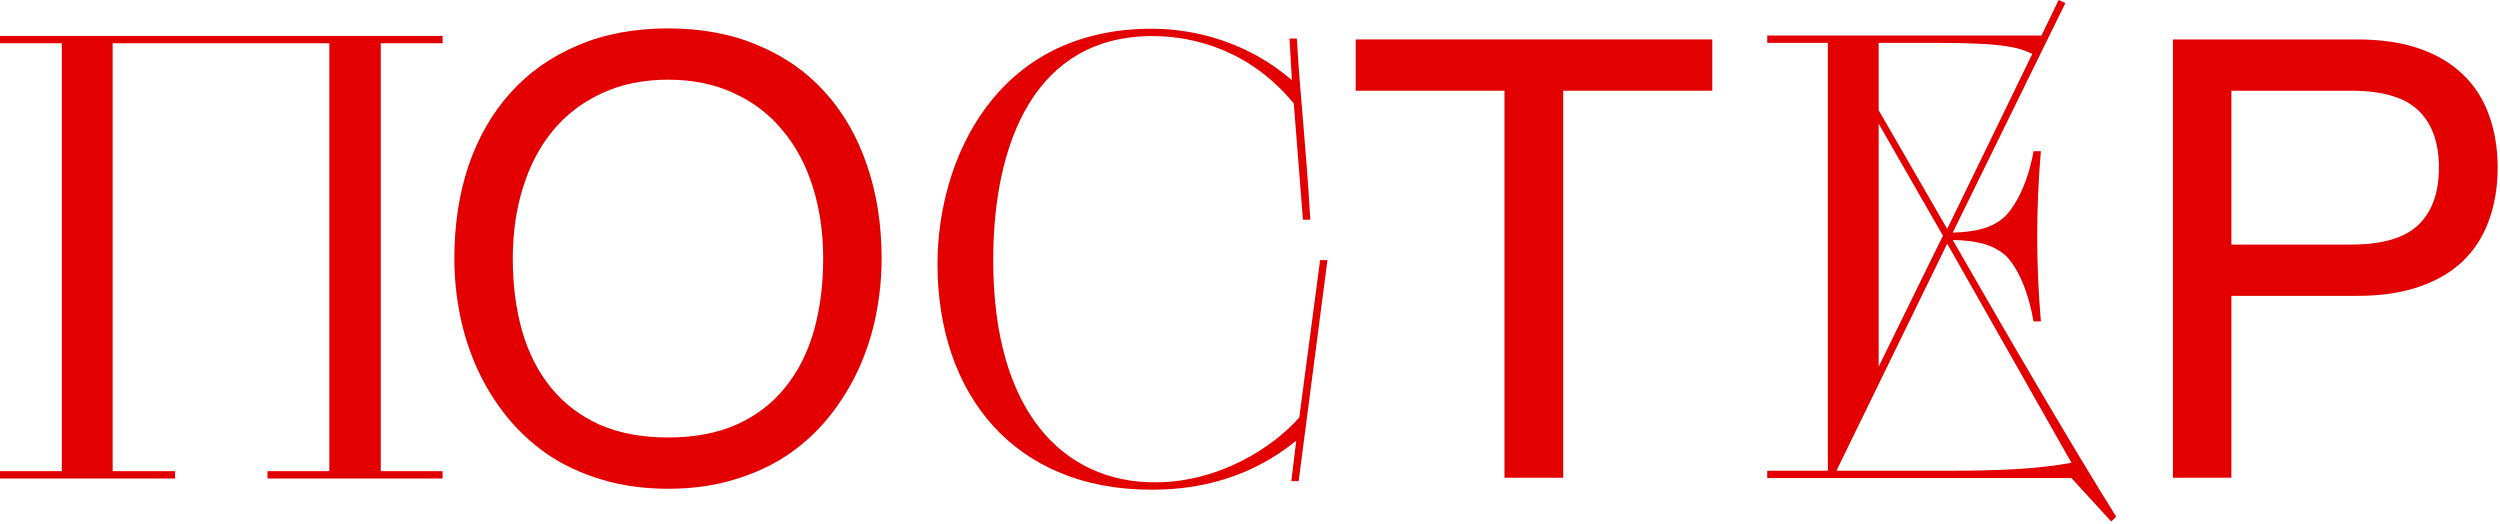
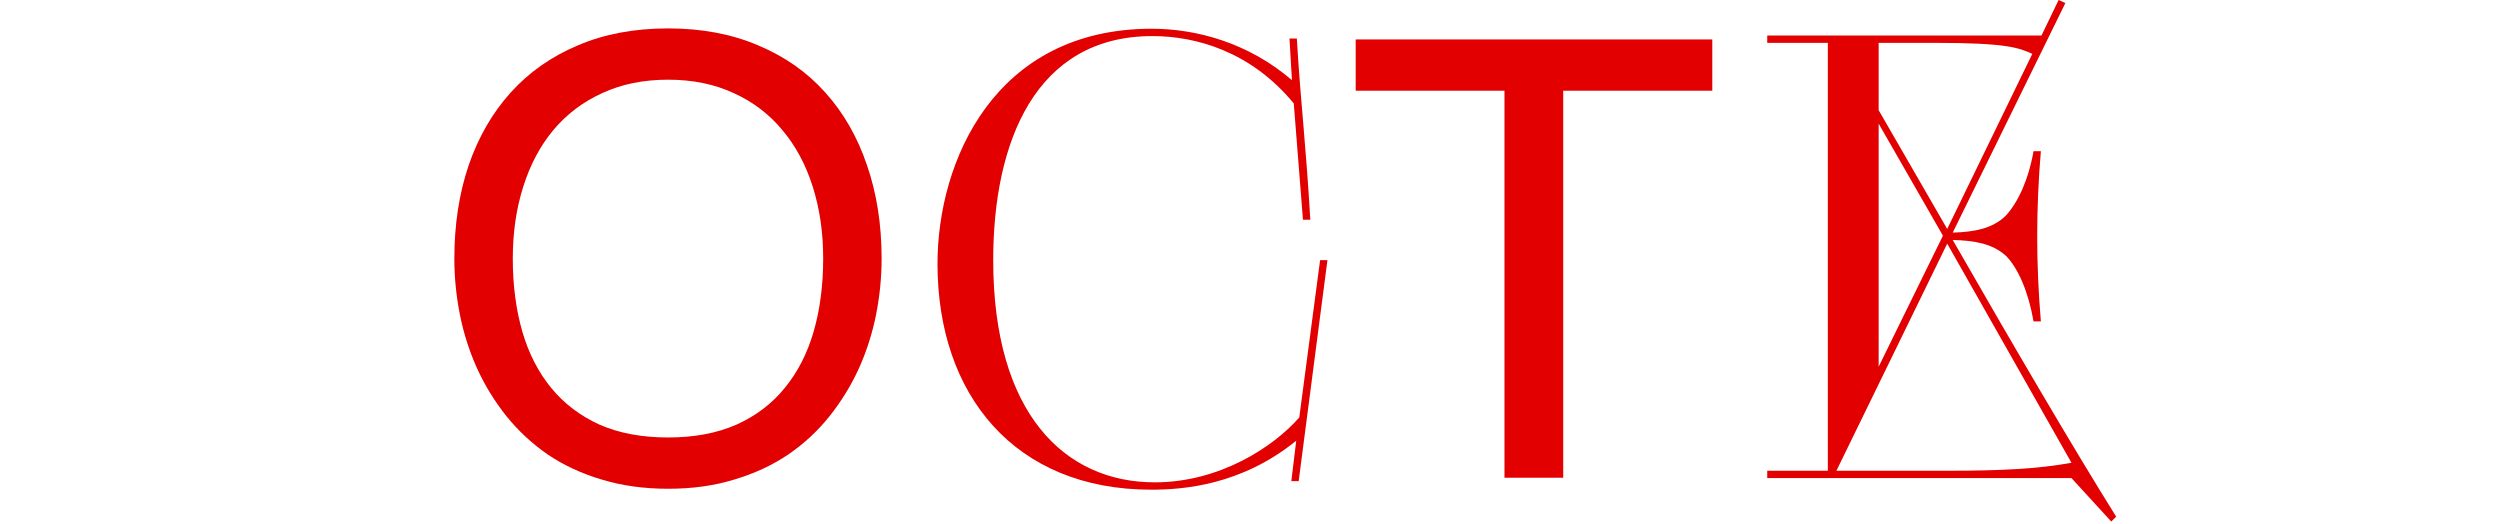
<svg xmlns="http://www.w3.org/2000/svg" width="696" height="146" viewBox="0 0 696 146" fill="none">
  <path d="M245.442 71.989C245.442 77.246 244.917 82.504 243.865 87.761C242.814 92.963 241.209 97.943 239.051 102.702C236.893 107.406 234.181 111.805 230.916 115.9C227.706 119.94 223.888 123.482 219.461 126.525C215.034 129.514 210.026 131.838 204.437 133.498C198.903 135.214 192.76 136.071 186.009 136.071C179.257 136.071 173.087 135.214 167.498 133.498C161.909 131.838 156.901 129.514 152.474 126.525C148.102 123.482 144.284 119.94 141.019 115.9C137.754 111.805 135.042 107.406 132.884 102.702C130.726 97.943 129.121 92.963 128.069 87.761C127.018 82.504 126.492 77.246 126.492 71.989C126.492 62.526 127.82 53.866 130.477 46.008C133.188 38.15 137.09 31.398 142.181 25.754C147.272 20.109 153.497 15.738 160.857 12.639C168.217 9.484 176.601 7.907 186.009 7.907C195.361 7.907 203.717 9.484 211.077 12.639C218.493 15.738 224.718 20.109 229.754 25.754C234.845 31.398 238.719 38.15 241.375 46.008C244.087 53.866 245.442 62.526 245.442 71.989ZM229.173 71.989C229.173 64.74 228.204 58.072 226.268 51.984C224.331 45.842 221.508 40.585 217.801 36.213C214.148 31.786 209.638 28.355 204.271 25.92C198.903 23.43 192.815 22.185 186.009 22.185C179.147 22.185 173.032 23.43 167.664 25.92C162.296 28.355 157.758 31.786 154.051 36.213C150.398 40.585 147.604 45.842 145.667 51.984C143.73 58.072 142.762 64.74 142.762 71.989C142.762 79.405 143.647 86.184 145.418 92.326C147.189 98.413 149.873 103.643 153.47 108.015C157.067 112.386 161.549 115.79 166.917 118.225C172.34 120.604 178.704 121.794 186.009 121.794C193.258 121.794 199.594 120.604 205.018 118.225C210.441 115.79 214.923 112.386 218.465 108.015C222.062 103.643 224.746 98.413 226.517 92.326C228.287 86.184 229.173 79.405 229.173 71.989Z" fill="#E20000" />
  <path d="M377.425 10.979H476.702V25.256H435.198V133H418.846V25.256H377.425V10.979Z" fill="#E20000" />
-   <path d="M654.588 68.088C663.221 68.088 669.446 66.262 673.265 62.609C677.083 58.957 678.992 53.645 678.992 46.672C678.992 39.699 677.083 34.387 673.265 30.734C669.446 27.082 663.221 25.256 654.588 25.256H621.219V68.088H654.588ZM604.949 10.979H656.248C662.944 10.979 668.727 11.836 673.597 13.552C678.522 15.267 682.589 17.702 685.799 20.856C689.008 23.955 691.388 27.691 692.938 32.062C694.542 36.434 695.345 41.304 695.345 46.672C695.345 52.04 694.542 56.91 692.938 61.281C691.388 65.653 689.008 69.416 685.799 72.57C682.589 75.669 678.522 78.076 673.597 79.792C668.727 81.507 662.944 82.365 656.248 82.365H621.219V133H604.949V10.979Z" fill="#E20000" />
-   <path d="M0 133.216V131.171H17.213V12.045H0V10H123.216V12.045H106.003V131.171H123.216V133.216H74.475V131.171H91.688V12.045H31.358V131.171H48.741V133.216H0Z" fill="#E20000" />
  <path d="M359.505 133.943L360.868 122.695C345.53 135.136 329.34 136.329 320.478 136.329C282.473 136.329 261 109.913 261 73.443C261 44.982 276.849 8 320.648 8C333.089 8 347.575 11.92 359.675 22.316L358.993 10.727H361.039C361.55 19.418 362.232 27.599 362.913 35.438C363.595 43.448 364.277 52.14 364.788 61.172H362.743L360.186 28.792C348.257 14.306 332.919 10.045 320.819 10.045C288.268 10.045 276.509 39.528 276.509 72.42C276.509 115.196 296.448 134.284 321.5 134.284C339.565 134.284 354.562 124.399 361.72 116.219L367.515 72.42H369.56L361.55 133.943H359.505Z" fill="#E20000" />
  <path d="M492 131.056H508.872V11.93H492V9.885H568.35L573.122 0L574.996 0.852L543.638 64.761C549.774 64.591 554.886 63.568 558.465 59.989C561.874 56.24 564.771 49.934 566.134 42.095H568.179C567.498 50.105 567.157 58.114 567.157 65.783C567.157 73.623 567.498 81.462 568.179 89.472H566.134C564.771 81.462 561.874 74.645 558.465 71.237C554.716 67.829 549.774 66.976 543.638 66.806C560.34 95.948 577.212 124.75 589.141 143.837L587.778 145.201L576.7 133.101H492V131.056ZM576.7 128.84L542.104 67.829L511.258 131.056H541.934C557.102 131.056 567.327 130.544 576.7 128.84ZM542.104 63.738L565.793 14.997C562.044 13.293 558.636 11.93 538.696 11.93H523.017V30.676L542.104 63.738ZM523.017 102.084L540.912 65.613L523.017 34.425V102.084Z" fill="#E20000" />
</svg>